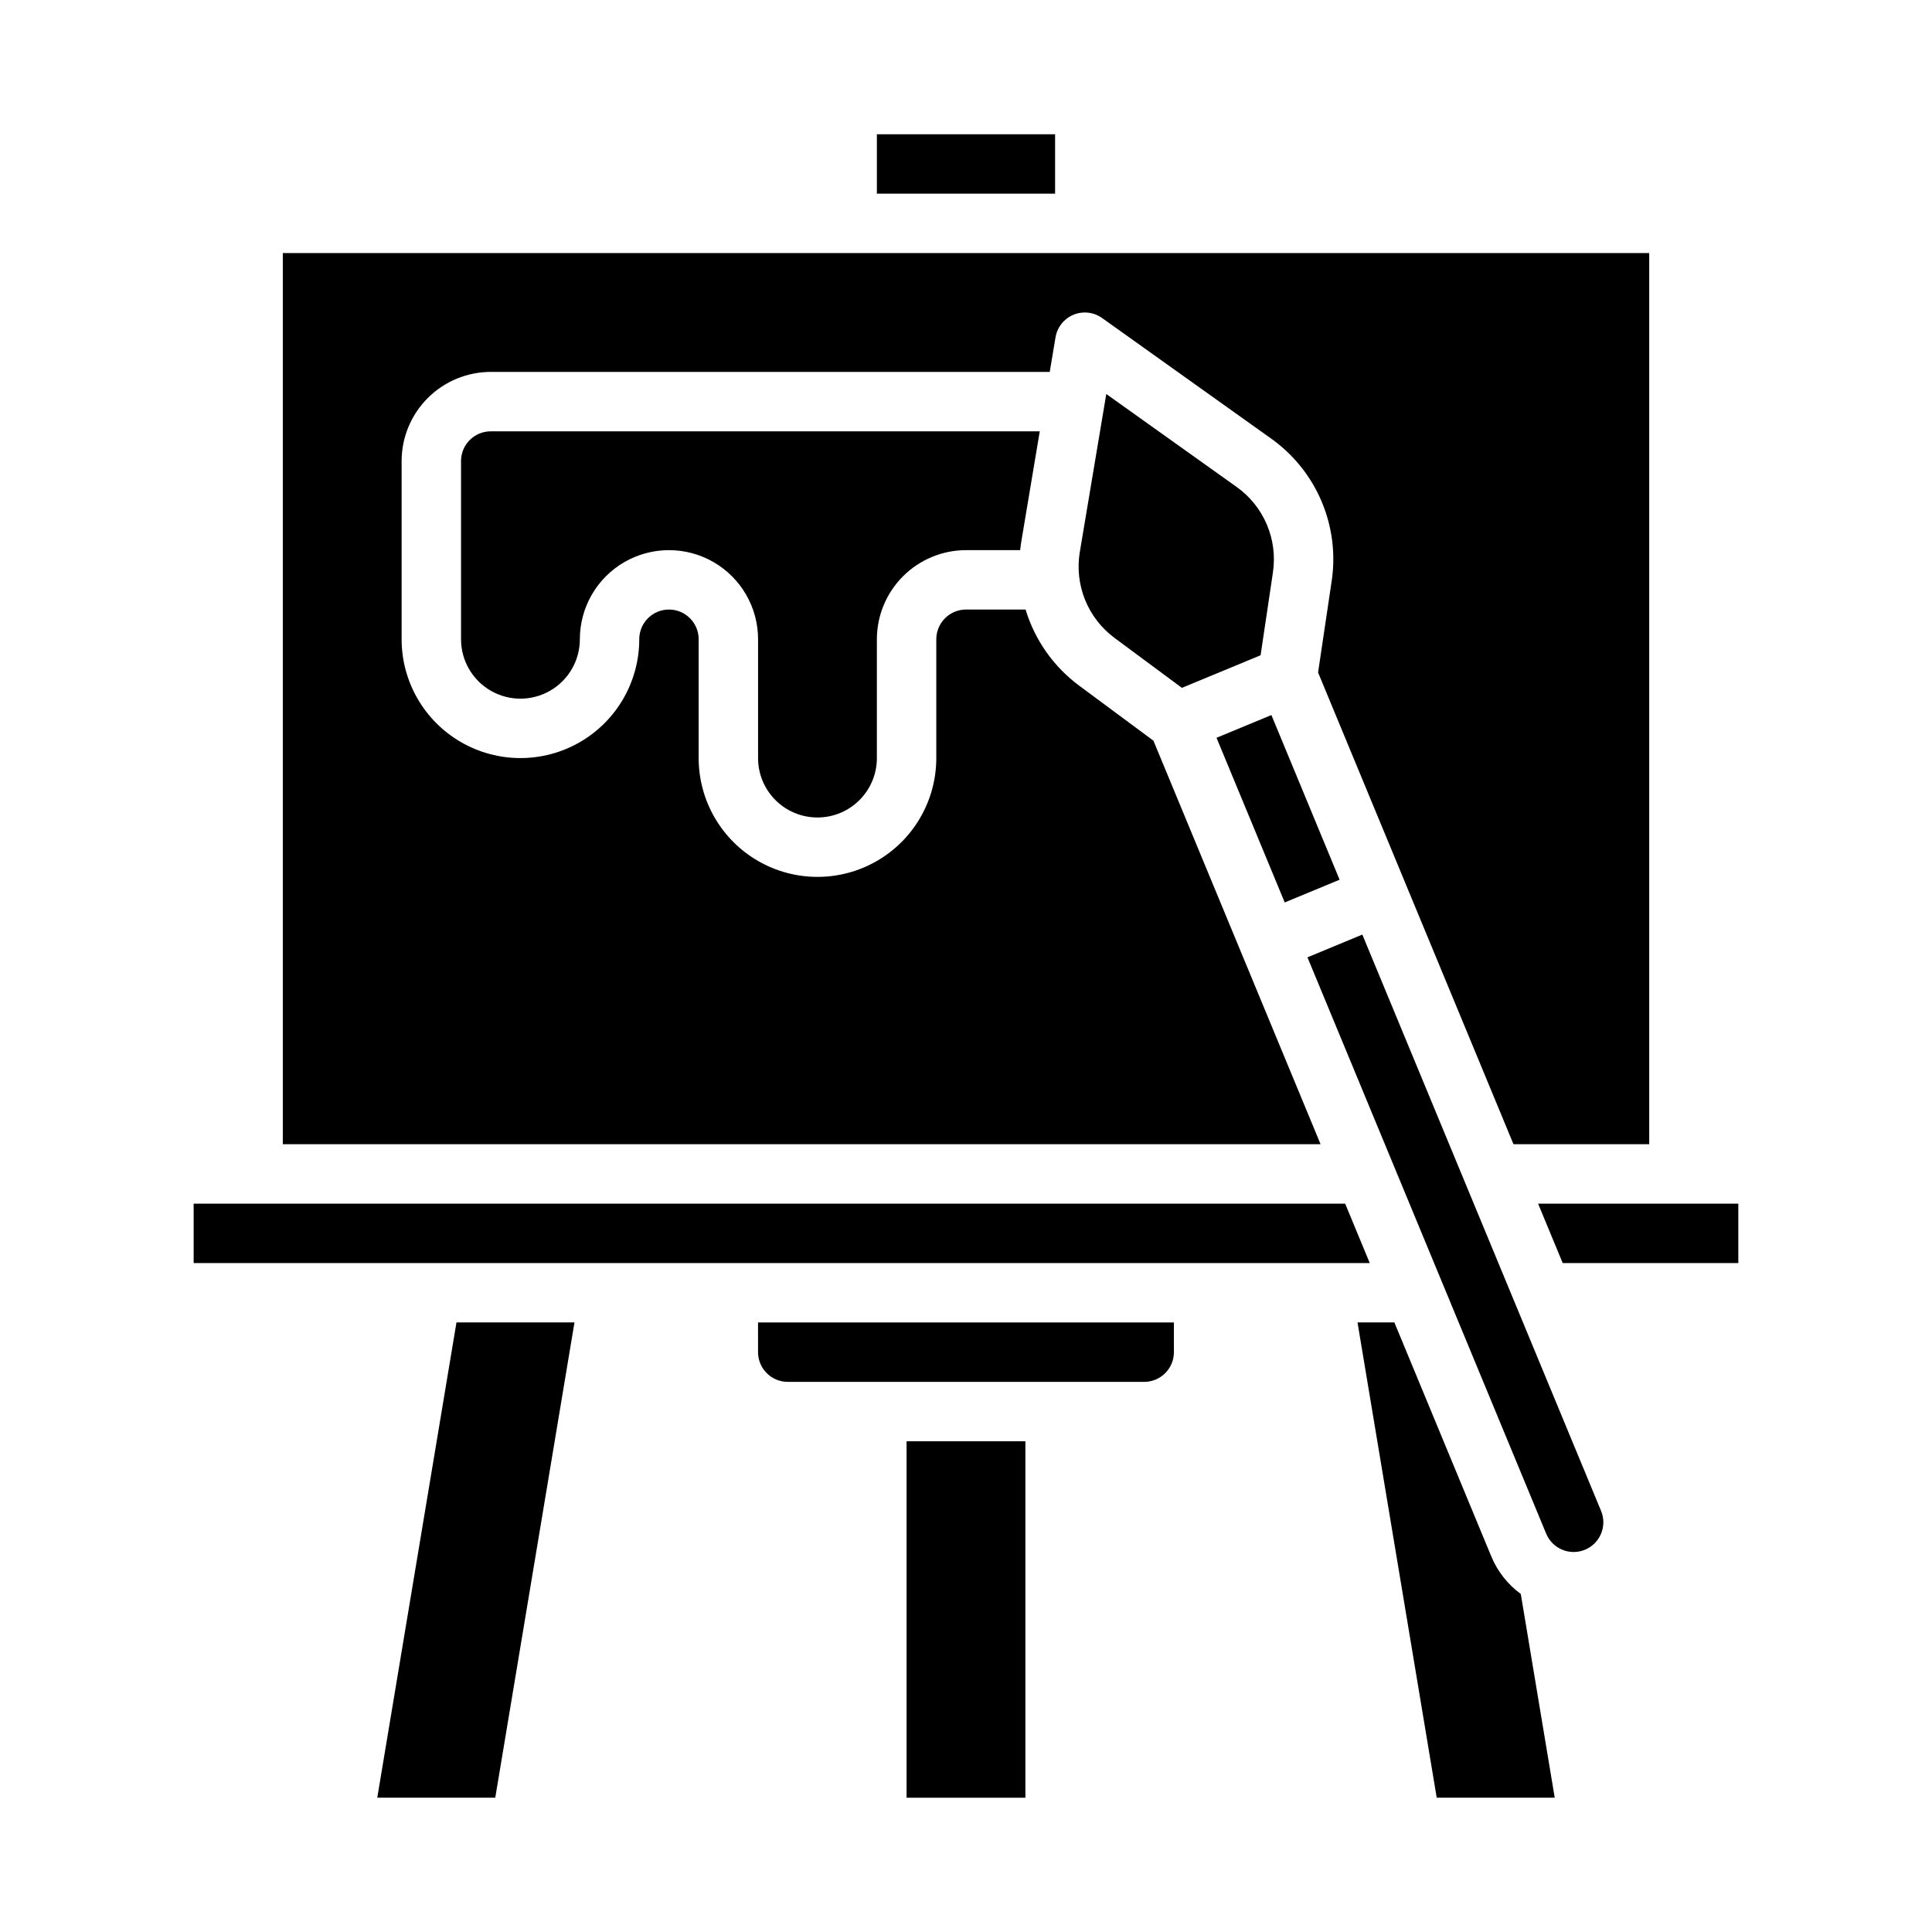
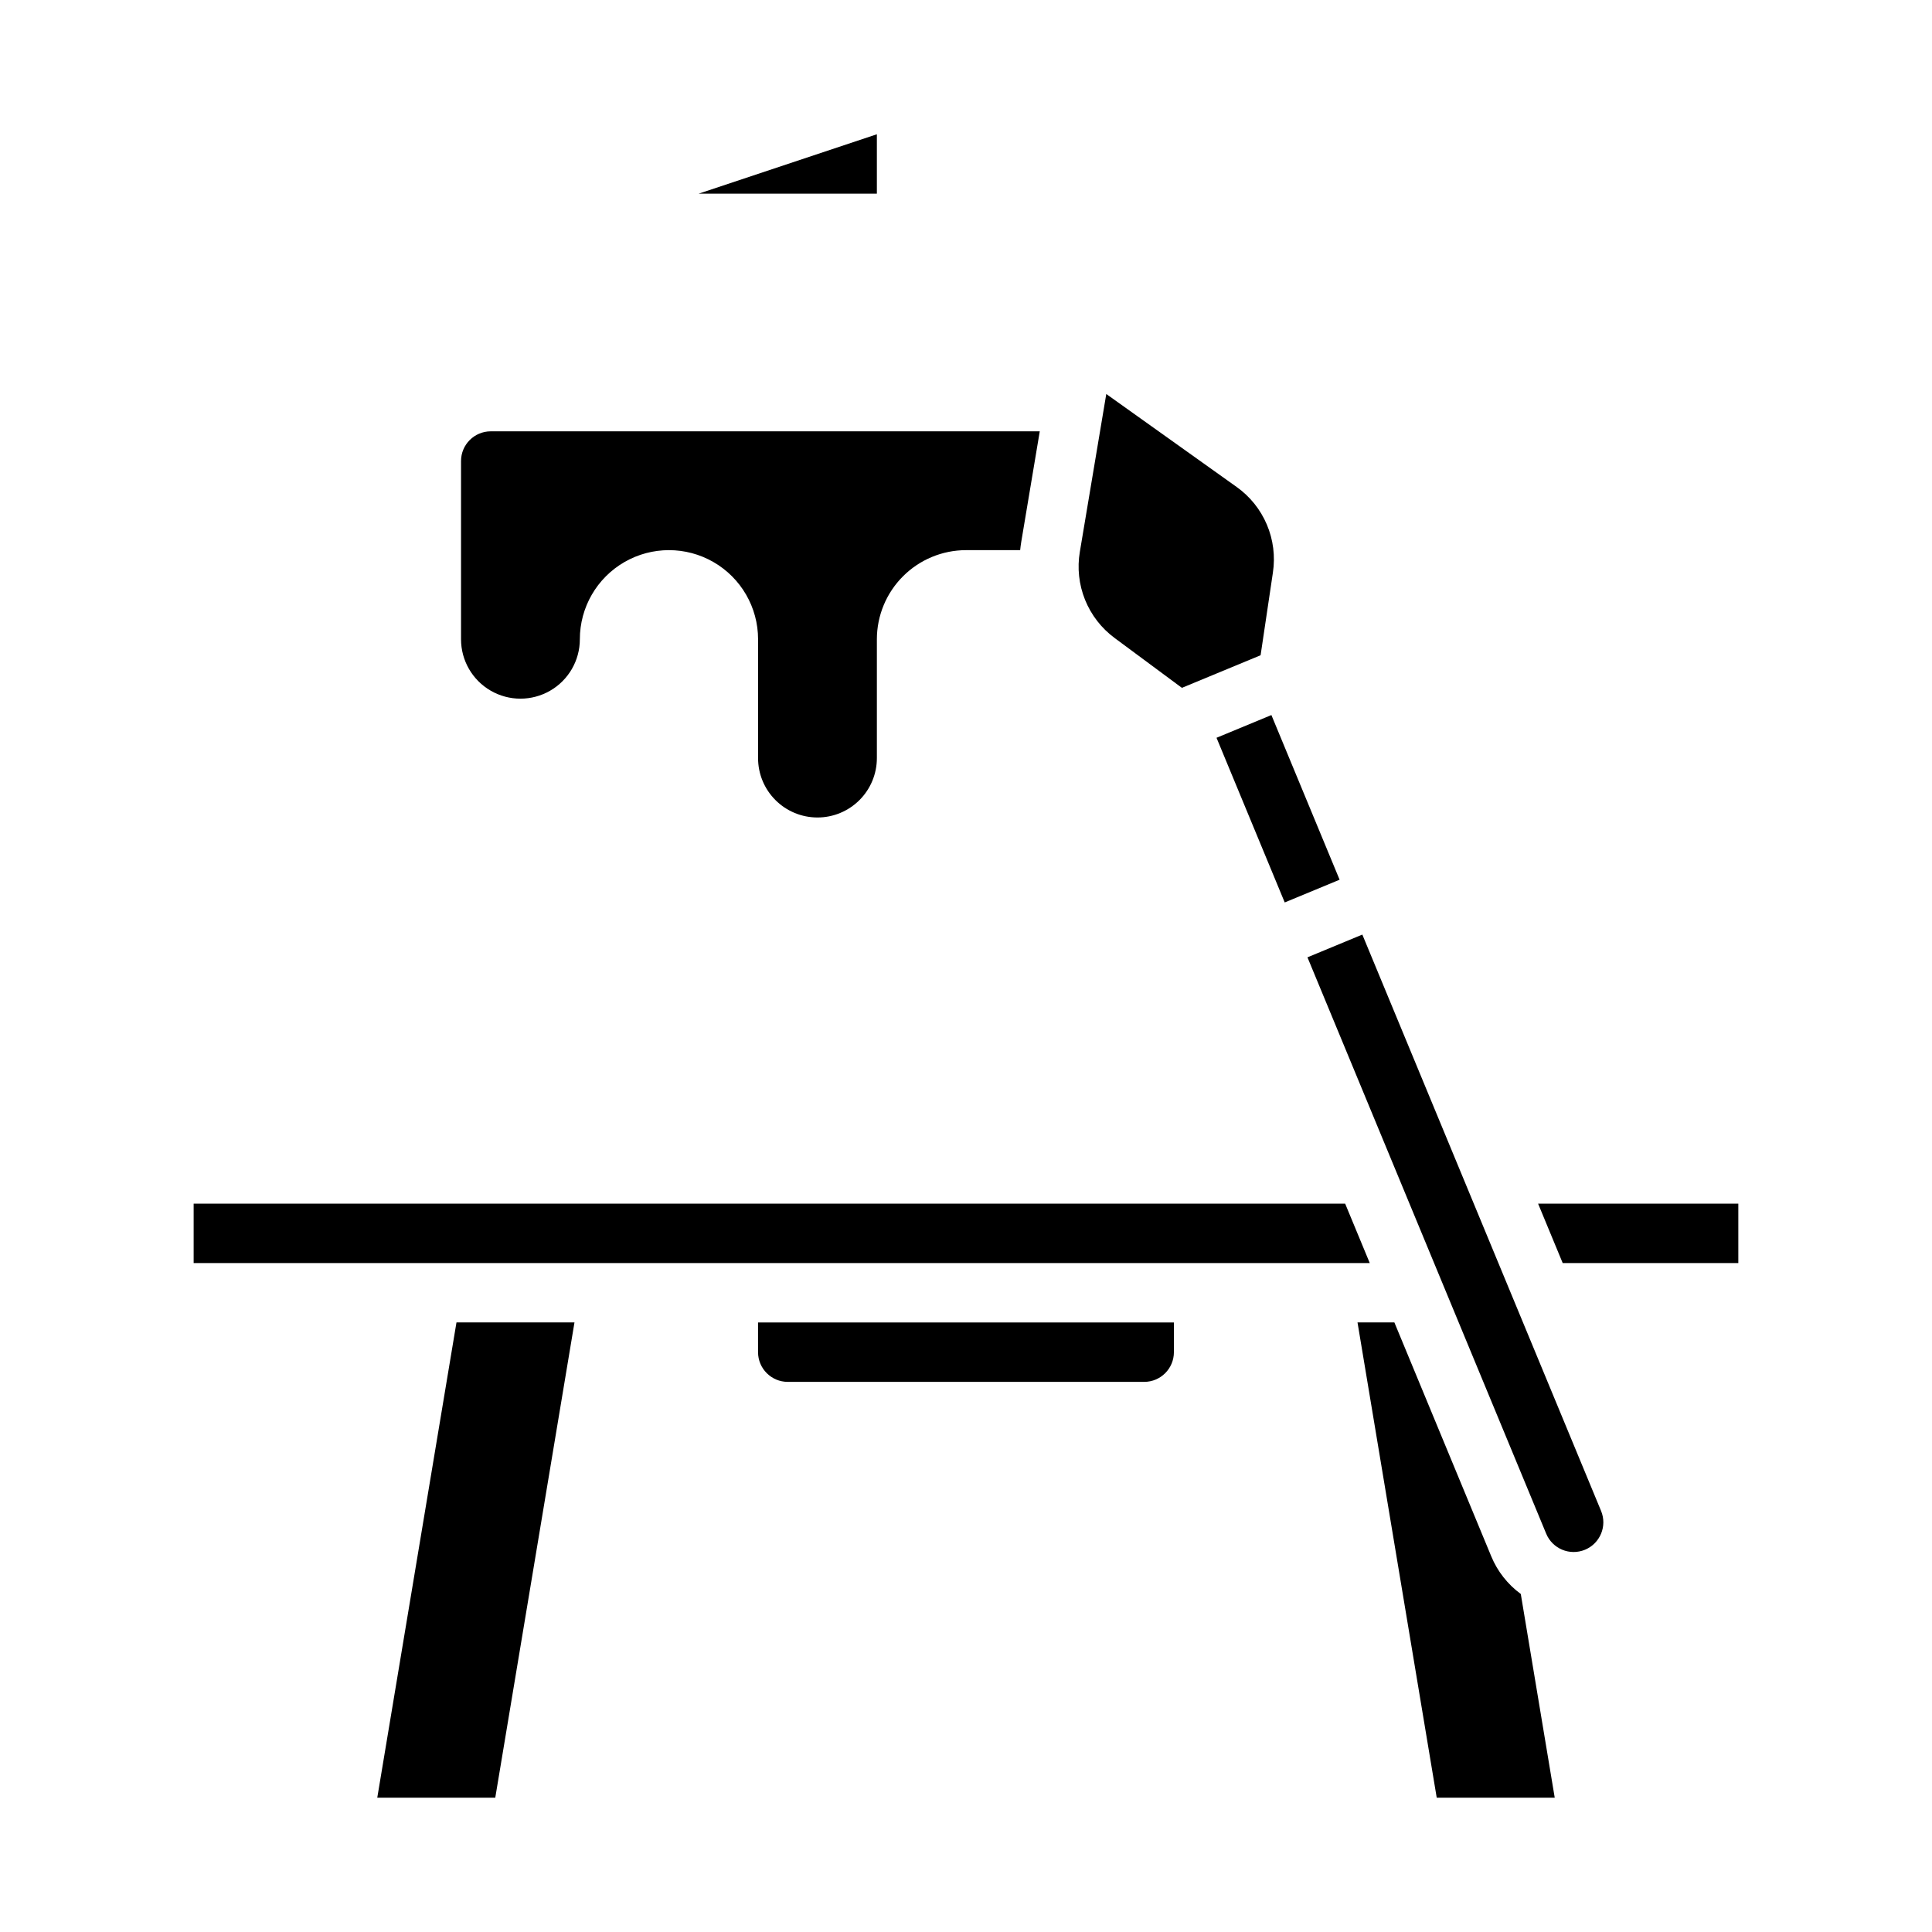
<svg xmlns="http://www.w3.org/2000/svg" fill="#000000" width="800px" height="800px" version="1.1" viewBox="144 144 512 512">
  <g>
    <path d="m243.98 620.41h31.27l20.992-125.95h-31.273z" />
-     <path d="m384.25 525.95h31.488v94.465h-31.488z" />
    <path d="m344.89 502.34c0.004 4.344 3.527 7.867 7.871 7.871h94.465c4.348-0.004 7.867-3.527 7.871-7.871v-7.871l-110.21-0.004z" />
-     <path d="m449.67 340.29-19.641-14.555c-6.797-5.023-11.793-12.109-14.238-20.199h-15.789c-4.348 0.004-7.867 3.527-7.875 7.871v31.488c0 11.25-6 21.645-15.742 27.27-9.742 5.625-21.746 5.625-31.488 0-9.742-5.625-15.746-16.02-15.746-27.27v-31.488c0-4.348-3.523-7.871-7.871-7.871s-7.871 3.523-7.871 7.871c0 11.25-6 21.645-15.742 27.27-9.746 5.625-21.746 5.625-31.488 0-9.742-5.625-15.746-16.02-15.746-27.27v-47.23c0.008-6.262 2.5-12.266 6.926-16.691 4.426-4.43 10.43-6.918 16.691-6.926h148.14l1.535-9.172c0.449-2.676 2.242-4.934 4.75-5.973 2.508-1.039 5.375-0.715 7.586 0.863l44.762 31.922c5.918 4.199 10.559 9.961 13.395 16.645 2.84 6.684 3.766 14.02 2.68 21.199l-3.594 24.168 51.785 125.02h35.969v-236.16h-362.11v236.16h275.02z" />
    <path d="m539.2 556.45-25.676-61.992h-9.77l20.992 125.95h31.273l-8.996-54-0.008 0.004c-3.469-2.543-6.172-5.988-7.816-9.965z" />
    <path d="m466.39 339.52 14.543-6.023 18.074 43.637-14.543 6.023z" />
    <path d="m490.49 397.7 63.262 152.73c1.66 4.019 6.266 5.93 10.285 4.269 4.019-1.664 5.93-6.269 4.266-10.285l-63.27-152.74z" />
    <path d="m558.13 478.72h46.543v-15.742h-53.062z" />
    <path d="m471.68 273.02-34.504-24.605-7.004 41.805c-0.727 4.293-0.25 8.703 1.379 12.742 1.633 4.039 4.352 7.543 7.856 10.129l17.809 13.195 20.855-8.637 3.262-21.914v-0.004c0.652-4.309 0.094-8.711-1.609-12.723-1.707-4.012-4.488-7.469-8.043-9.988z" />
-     <path d="m376.38 179.58h47.23v15.742h-47.23z" />
+     <path d="m376.38 179.58v15.742h-47.23z" />
    <path d="m349.51 356.04c2.953 2.949 6.957 4.606 11.133 4.602 4.176 0 8.176-1.66 11.129-4.613 2.949-2.949 4.609-6.953 4.609-11.129v-31.488c0.008-6.262 2.496-12.266 6.926-16.691 4.426-4.426 10.43-6.918 16.691-6.926h14.355c0.078-0.723 0.164-1.449 0.285-2.172l4.91-29.316h-145.5c-4.348 0.008-7.867 3.527-7.871 7.875v47.23c0 5.625 3 10.824 7.871 13.633 4.871 2.812 10.871 2.812 15.742 0 4.871-2.809 7.875-8.008 7.875-13.633 0-8.438 4.5-16.234 11.805-20.453 7.309-4.219 16.312-4.219 23.617 0 7.309 4.219 11.809 12.016 11.809 20.453v31.488c-0.008 4.18 1.656 8.191 4.617 11.141z" />
    <path d="m500.48 462.98h-305.16v15.742h311.68z" />
  </g>
</svg>